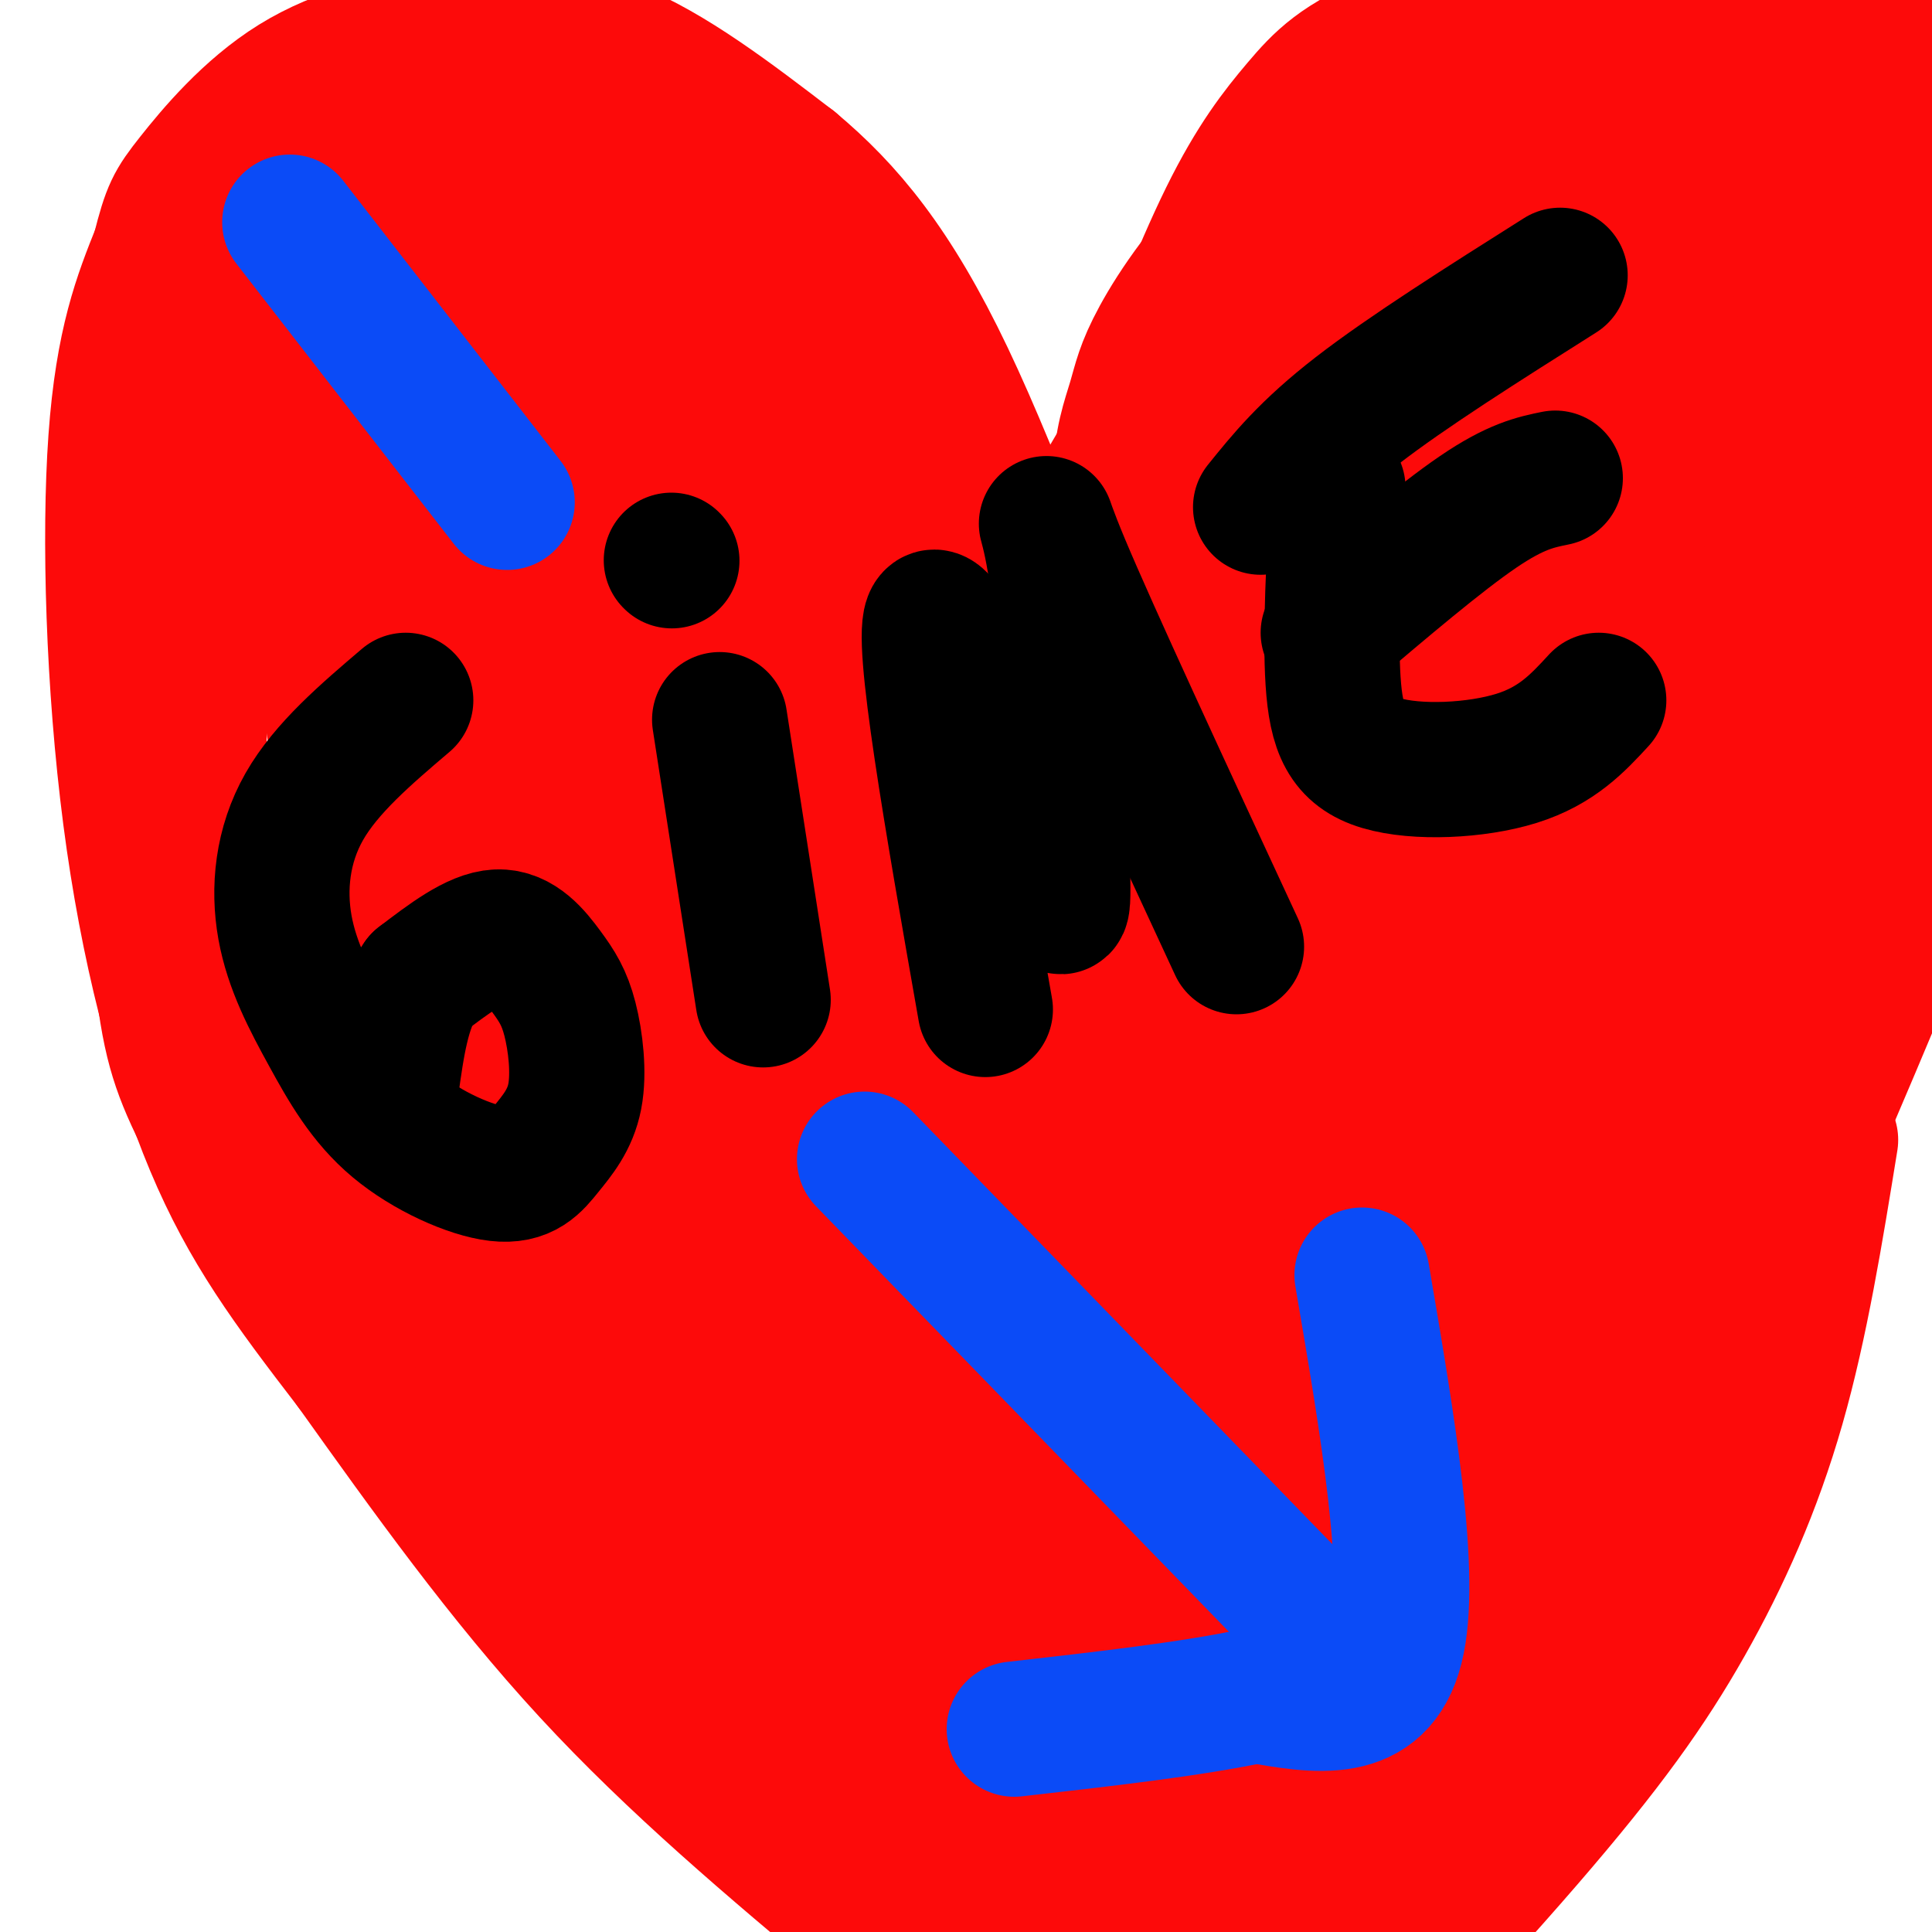
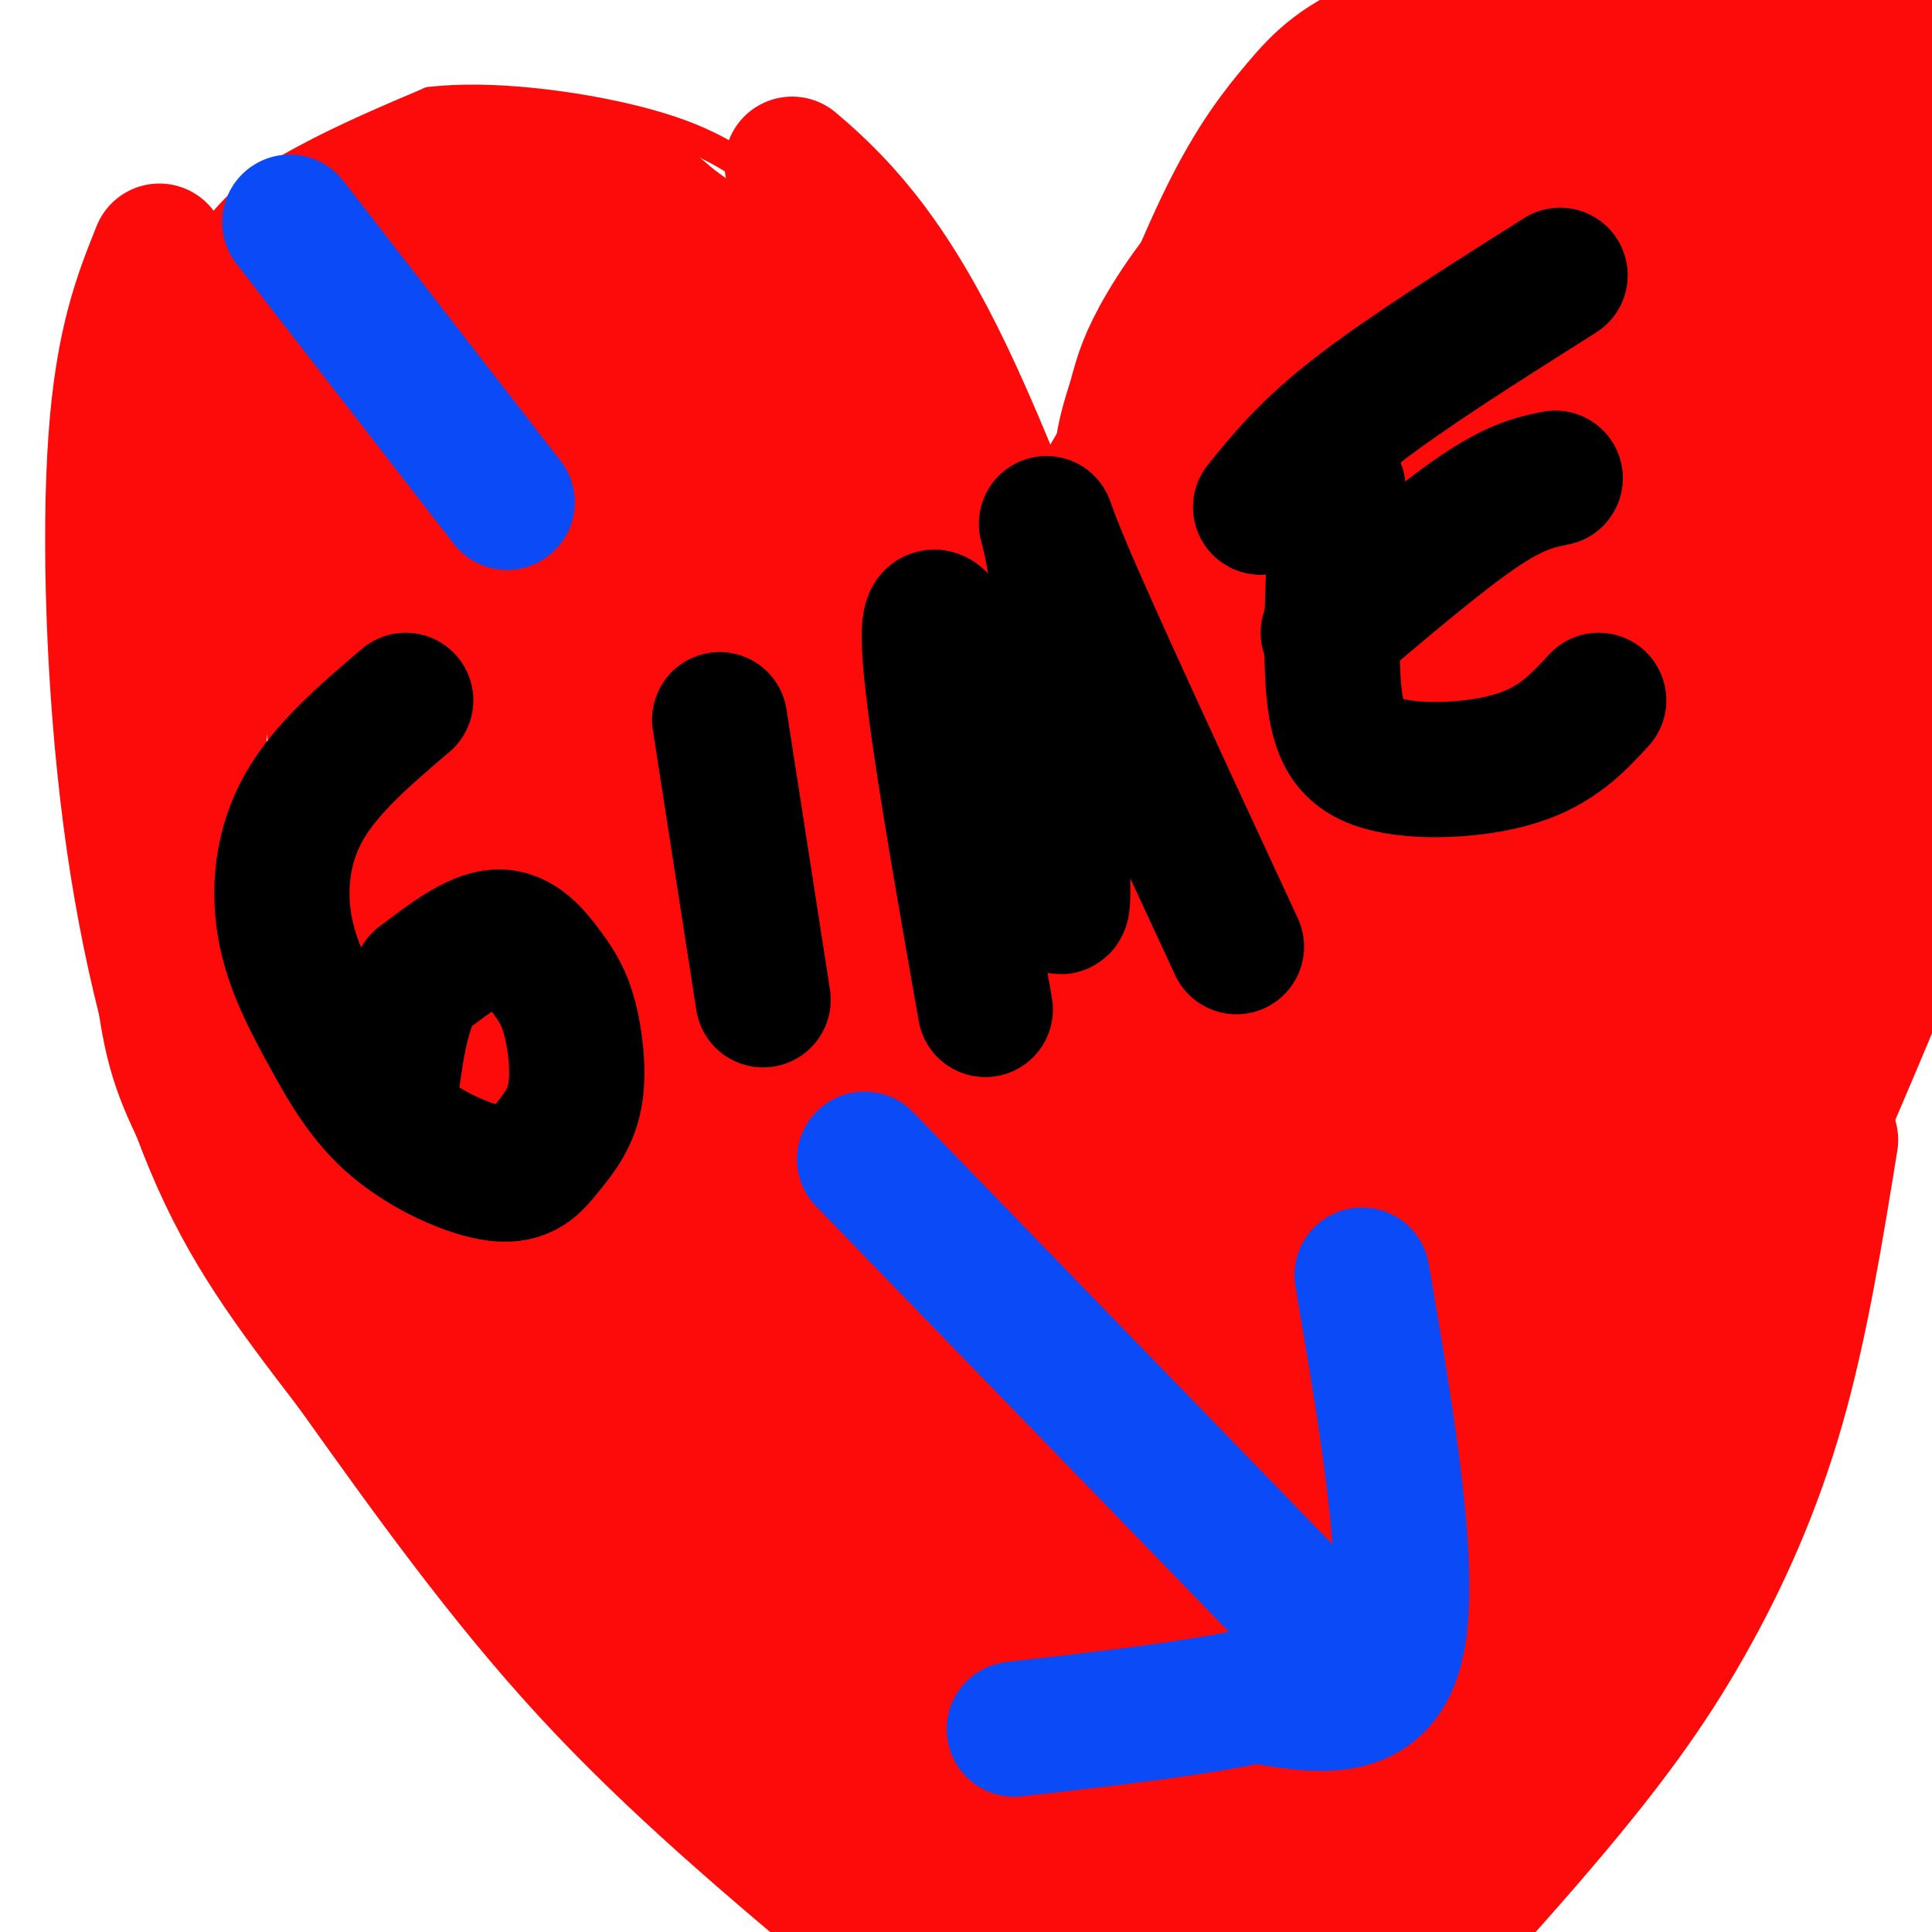
<svg xmlns="http://www.w3.org/2000/svg" viewBox="0 0 400 400" version="1.1">
  <g fill="none" stroke="rgb(253,10,10)" stroke-width="6" stroke-linecap="round" stroke-linejoin="round">
    <path d="M174,392c-12.750,-9.000 -25.500,-18.000 -40,-31c-14.500,-13.000 -30.750,-30.000 -47,-47" />
    <path d="M87,314c-12.550,-12.608 -20.426,-20.627 -29,-33c-8.574,-12.373 -17.847,-29.100 -24,-41c-6.153,-11.900 -9.187,-18.971 -11,-34c-1.813,-15.029 -2.407,-38.014 -3,-61" />
    <path d="M20,145c-0.455,-15.070 -0.091,-22.246 3,-37c3.091,-14.754 8.909,-37.088 16,-51c7.091,-13.912 15.455,-19.404 24,-24c8.545,-4.596 17.273,-8.298 26,-12" />
    <path d="M89,21c12.306,-1.512 30.072,0.708 43,4c12.928,3.292 21.019,7.656 30,16c8.981,8.344 18.852,20.670 26,33c7.148,12.330 11.574,24.665 16,37" />
    <path d="M204,111c5.289,16.467 10.511,39.133 13,43c2.489,3.867 2.244,-11.067 2,-26" />
    <path d="M219,128c0.775,-7.773 1.711,-14.206 4,-21c2.289,-6.794 5.930,-13.948 10,-21c4.070,-7.052 8.568,-14.003 16,-23c7.432,-8.997 17.796,-20.040 31,-29c13.204,-8.960 29.247,-15.835 40,-19c10.753,-3.165 16.215,-2.618 23,-1c6.785,1.618 14.892,4.309 23,7" />
    <path d="M366,21c8.116,4.784 16.906,13.243 22,17c5.094,3.757 6.492,2.813 9,15c2.508,12.187 6.126,37.504 7,55c0.874,17.496 -0.995,27.172 -7,45c-6.005,17.828 -16.144,43.808 -23,59c-6.856,15.192 -10.428,19.596 -14,24" />
    <path d="M360,236c-10.738,17.226 -30.583,48.292 -54,73c-23.417,24.708 -50.405,43.060 -69,59c-18.595,15.940 -28.798,29.470 -39,43" />
    <path d="M198,411c-9.526,9.951 -13.842,13.327 -30,39c-16.158,25.673 -44.158,73.643 -56,96c-11.842,22.357 -7.526,19.102 -6,23c1.526,3.898 0.263,14.949 -1,26" />
    <path d="M160,382c20.511,20.511 41.022,41.022 53,57c11.978,15.978 15.422,27.422 20,44c4.578,16.578 10.289,38.289 16,60" />
  </g>
  <g fill="none" stroke="rgb(253,10,10)" stroke-width="28" stroke-linecap="round" stroke-linejoin="round">
    <path d="M180,399c-20.083,-16.833 -40.167,-33.667 -58,-53c-17.833,-19.333 -33.417,-41.167 -49,-63" />
    <path d="M73,283c-13.195,-17.163 -21.681,-28.569 -29,-46c-7.319,-17.431 -13.470,-40.885 -17,-68c-3.530,-27.115 -4.437,-57.890 -3,-78c1.437,-20.110 5.219,-29.555 9,-39" />
-     <path d="M33,52c2.109,-8.372 2.883,-9.801 7,-15c4.117,-5.199 11.578,-14.167 21,-20c9.422,-5.833 20.806,-8.532 32,-10c11.194,-1.468 22.198,-1.705 34,3c11.802,4.705 24.401,14.353 37,24" />
    <path d="M164,34c11.310,9.452 21.083,21.083 32,44c10.917,22.917 22.976,57.119 28,69c5.024,11.881 3.012,1.440 1,-9" />
    <path d="M225,138c0.904,-5.464 2.663,-14.623 6,-25c3.337,-10.377 8.253,-21.971 17,-35c8.747,-13.029 21.324,-27.492 34,-37c12.676,-9.508 25.451,-14.060 36,-17c10.549,-2.940 18.871,-4.269 27,-4c8.129,0.269 16.064,2.134 24,4" />
    <path d="M369,24c7.323,2.151 13.631,5.529 19,10c5.369,4.471 9.801,10.035 14,17c4.199,6.965 8.167,15.331 11,21c2.833,5.669 4.532,8.642 4,18c-0.532,9.358 -3.295,25.102 -8,39c-4.705,13.898 -11.353,25.949 -18,38" />
    <path d="M391,167c-11.330,21.506 -30.656,56.270 -53,90c-22.344,33.730 -47.708,66.427 -61,83c-13.292,16.573 -14.512,17.021 -25,25c-10.488,7.979 -30.244,23.490 -50,39" />
    <path d="M202,404c-14.857,11.714 -27.000,21.500 -32,24c-5.000,2.500 -2.857,-2.286 5,-11c7.857,-8.714 21.429,-21.357 35,-34" />
    <path d="M210,383c11.335,-9.726 22.172,-17.040 46,-42c23.828,-24.960 60.646,-67.566 82,-96c21.354,-28.434 27.244,-42.695 33,-59c5.756,-16.305 11.378,-34.652 17,-53" />
    <path d="M388,133c3.277,-16.550 2.969,-31.423 2,-42c-0.969,-10.577 -2.599,-16.856 -5,-23c-2.401,-6.144 -5.571,-12.152 -8,-16c-2.429,-3.848 -4.115,-5.536 -7,-8c-2.885,-2.464 -6.967,-5.704 -14,-6c-7.033,-0.296 -17.016,2.352 -27,5" />
    <path d="M329,43c-9.973,3.491 -21.405,9.719 -37,23c-15.595,13.281 -35.352,33.614 -45,44c-9.648,10.386 -9.185,10.825 -11,19c-1.815,8.175 -5.907,24.088 -10,40" />
    <path d="M226,169c-2.369,7.155 -3.292,5.042 -12,-13c-8.708,-18.042 -25.202,-52.012 -39,-73c-13.798,-20.988 -24.899,-28.994 -36,-37" />
    <path d="M139,46c-8.580,-7.646 -12.029,-8.259 -20,-9c-7.971,-0.741 -20.464,-1.608 -30,0c-9.536,1.608 -16.116,5.690 -23,11c-6.884,5.310 -14.074,11.848 -19,20c-4.926,8.152 -7.588,17.917 -9,28c-1.412,10.083 -1.572,20.484 -1,31c0.572,10.516 1.878,21.147 5,31c3.122,9.853 8.061,18.926 13,28" />
    <path d="M55,186c8.333,16.756 22.667,44.644 46,77c23.333,32.356 55.667,69.178 88,106" />
    <path d="M189,369c13.238,18.202 2.333,10.708 7,-1c4.667,-11.708 24.905,-27.631 45,-50c20.095,-22.369 40.048,-51.185 60,-80" />
    <path d="M301,238c10.401,-15.839 6.404,-15.437 13,-25c6.596,-9.563 23.785,-29.090 35,-47c11.215,-17.910 16.455,-34.202 19,-46c2.545,-11.798 2.393,-19.100 2,-26c-0.393,-6.900 -1.029,-13.396 -3,-19c-1.971,-5.604 -5.277,-10.315 -8,-13c-2.723,-2.685 -4.861,-3.342 -7,-4" />
    <path d="M352,58c-5.962,-0.072 -17.365,1.749 -28,6c-10.635,4.251 -20.500,10.933 -36,27c-15.500,16.067 -36.635,41.518 -48,59c-11.365,17.482 -12.962,26.995 -15,32c-2.038,5.005 -4.519,5.503 -7,6" />
    <path d="M218,188c-9.157,-14.281 -28.549,-52.983 -43,-77c-14.451,-24.017 -23.961,-33.350 -32,-40c-8.039,-6.650 -14.608,-10.618 -21,-14c-6.392,-3.382 -12.605,-6.180 -21,-6c-8.395,0.180 -18.970,3.337 -26,9c-7.030,5.663 -10.515,13.831 -14,22" />
    <path d="M61,82c-5.748,14.201 -13.118,38.703 -17,55c-3.882,16.297 -4.276,24.388 0,39c4.276,14.612 13.222,35.746 27,59c13.778,23.254 32.389,48.627 51,74" />
    <path d="M122,309c14.127,19.487 23.946,31.205 32,38c8.054,6.795 14.344,8.667 19,10c4.656,1.333 7.676,2.128 16,-1c8.324,-3.128 21.950,-10.179 38,-25c16.050,-14.821 34.525,-37.410 53,-60" />
    <path d="M280,271c12.720,-14.843 18.019,-21.950 30,-38c11.981,-16.050 30.644,-41.044 42,-65c11.356,-23.956 15.403,-46.873 17,-60c1.597,-13.127 0.742,-16.465 -1,-20c-1.742,-3.535 -4.371,-7.268 -7,-11" />
    <path d="M361,77c-2.502,-4.557 -5.258,-10.448 -16,-7c-10.742,3.448 -29.469,16.236 -42,25c-12.531,8.764 -18.866,13.504 -30,30c-11.134,16.496 -27.067,44.748 -43,73" />
    <path d="M230,198c-9.371,10.720 -11.299,1.021 -9,4c2.299,2.979 8.824,18.635 -5,-2c-13.824,-20.635 -47.997,-77.560 -67,-105c-19.003,-27.440 -22.836,-25.396 -27,-26c-4.164,-0.604 -8.660,-3.855 -12,-6c-3.340,-2.145 -5.526,-3.184 -10,0c-4.474,3.184 -11.237,10.592 -18,18" />
    <path d="M82,81c-5.122,9.852 -8.928,25.484 -11,38c-2.072,12.516 -2.410,21.918 -2,29c0.410,7.082 1.566,11.844 4,21c2.434,9.156 6.144,22.708 20,45c13.856,22.292 37.858,53.326 54,71c16.142,17.674 24.423,21.989 31,25c6.577,3.011 11.451,4.717 15,5c3.549,0.283 5.775,-0.859 8,-2" />
    <path d="M201,313c4.458,-1.201 11.604,-3.205 24,-12c12.396,-8.795 30.043,-24.382 42,-36c11.957,-11.618 18.226,-19.269 25,-26c6.774,-6.731 14.055,-12.543 25,-34c10.945,-21.457 25.556,-58.559 31,-78c5.444,-19.441 1.722,-21.220 -2,-23" />
    <path d="M346,104c-2.986,-4.687 -9.452,-4.906 -19,-1c-9.548,3.906 -22.180,11.936 -32,20c-9.820,8.064 -16.828,16.161 -29,39c-12.172,22.839 -29.508,60.418 -38,76c-8.492,15.582 -8.141,9.166 -10,5c-1.859,-4.166 -5.930,-6.083 -10,-8" />
    <path d="M208,235c-3.484,-1.636 -7.196,-1.725 -19,-25c-11.804,-23.275 -31.702,-69.737 -46,-97c-14.298,-27.263 -22.997,-35.328 -30,-43c-7.003,-7.672 -12.308,-14.950 -15,-8c-2.692,6.950 -2.769,28.129 1,50c3.769,21.871 11.385,44.436 19,67" />
    <path d="M118,179c1.231,8.833 -5.192,-2.583 8,25c13.192,27.583 46.000,94.167 59,122c13.000,27.833 6.192,16.917 9,17c2.808,0.083 15.231,11.167 20,17c4.769,5.833 1.885,6.417 -1,7" />
    <path d="M213,367c-2.219,2.292 -7.265,4.522 -17,5c-9.735,0.478 -24.159,-0.794 -24,-4c0.159,-3.206 14.903,-8.344 28,-16c13.097,-7.656 24.549,-17.828 36,-28" />
    <path d="M236,324c10.906,-8.718 20.172,-16.513 30,-26c9.828,-9.487 20.219,-20.666 30,-34c9.781,-13.334 18.952,-28.821 26,-44c7.048,-15.179 11.975,-30.048 16,-36c4.025,-5.952 7.150,-2.986 -6,18c-13.150,20.986 -42.575,59.993 -72,99" />
    <path d="M260,301c2.274,-7.440 43.960,-75.541 62,-112c18.040,-36.459 12.434,-41.278 15,-64c2.566,-22.722 13.305,-63.349 7,-60c-6.305,3.349 -29.652,50.675 -53,98" />
    <path d="M291,163c-12.553,23.415 -17.437,32.951 -23,44c-5.563,11.049 -11.807,23.610 -4,15c7.807,-8.610 29.664,-38.393 46,-63c16.336,-24.607 27.152,-44.039 24,-40c-3.152,4.039 -20.272,31.549 -48,68c-27.728,36.451 -66.065,81.843 -61,72c5.065,-9.843 53.533,-74.922 102,-140" />
    <path d="M327,119c23.749,-33.010 32.122,-45.535 10,-9c-22.122,36.535 -74.740,122.128 -86,143c-11.260,20.872 18.837,-22.978 40,-50c21.163,-27.022 33.392,-37.216 40,-40c6.608,-2.784 7.596,1.841 16,-5c8.404,-6.841 24.224,-25.150 2,3c-22.224,28.150 -82.493,102.757 -99,119c-16.507,16.243 10.746,-25.879 38,-68" />
    <path d="M288,212c14.554,-25.196 31.938,-54.186 25,-49c-6.938,5.186 -38.197,44.549 -54,61c-15.803,16.451 -16.149,9.991 -21,17c-4.851,7.009 -14.208,27.486 -23,31c-8.792,3.514 -17.020,-9.936 -26,-23c-8.980,-13.064 -18.713,-25.741 -28,-44c-9.287,-18.259 -18.128,-42.100 -22,-55c-3.872,-12.900 -2.773,-14.858 -2,-17c0.773,-2.142 1.221,-4.469 2,-5c0.779,-0.531 1.890,0.735 3,2" />
    <path d="M142,130c4.690,10.103 14.915,34.362 20,47c5.085,12.638 5.030,13.656 5,29c-0.030,15.344 -0.035,45.013 -3,52c-2.965,6.987 -8.890,-8.707 -11,-11c-2.110,-2.293 -0.406,8.816 -9,-22c-8.594,-30.816 -27.485,-103.559 -33,-113c-5.515,-9.441 2.347,44.418 4,79c1.653,34.582 -2.901,49.888 -6,54c-3.099,4.112 -4.743,-2.968 -6,-11c-1.257,-8.032 -2.129,-17.016 -3,-26" />
    <path d="M100,208c-0.845,-33.579 -1.457,-104.525 -1,-109c0.457,-4.475 1.983,57.522 2,88c0.017,30.478 -1.477,29.438 -3,31c-1.523,1.562 -3.077,5.728 -5,6c-1.923,0.272 -4.217,-3.350 -4,-37c0.217,-33.650 2.943,-97.329 7,-113c4.057,-15.671 9.445,16.665 13,42c3.555,25.335 5.278,43.667 7,62" />
    <path d="M116,178c2.659,20.610 5.806,41.135 5,33c-0.806,-8.135 -5.564,-44.928 -8,-71c-2.436,-26.072 -2.550,-41.421 0,-39c2.550,2.421 7.763,22.613 11,43c3.237,20.387 4.496,40.968 4,35c-0.496,-5.968 -2.748,-38.484 -5,-71" />
    <path d="M123,108c-1.593,-24.416 -3.075,-49.955 -1,-32c2.075,17.955 7.708,79.403 11,106c3.292,26.597 4.244,18.341 7,19c2.756,0.659 7.316,10.232 11,15c3.684,4.768 6.493,4.732 11,-11c4.507,-15.732 10.714,-47.159 12,-32c1.286,15.159 -2.347,76.902 -2,109c0.347,32.098 4.673,34.549 9,37" />
    <path d="M181,319c1.843,6.629 1.952,4.700 4,3c2.048,-1.700 6.035,-3.172 10,-7c3.965,-3.828 7.906,-10.013 14,-26c6.094,-15.987 14.339,-41.777 13,-38c-1.339,3.777 -12.262,37.119 -16,54c-3.738,16.881 -0.291,17.300 2,19c2.291,1.700 3.425,4.679 7,5c3.575,0.321 9.592,-2.018 14,-4c4.408,-1.982 7.208,-3.607 10,-7c2.792,-3.393 5.577,-8.556 8,-13c2.423,-4.444 4.485,-8.171 6,-17c1.515,-8.829 2.485,-22.762 0,-35c-2.485,-12.238 -8.424,-22.782 -14,-30c-5.576,-7.218 -10.788,-11.109 -16,-15" />
    <path d="M223,208c-3.305,-3.563 -3.567,-4.971 -7,-1c-3.433,3.971 -10.038,13.320 -15,21c-4.962,7.680 -8.282,13.690 -12,25c-3.718,11.310 -7.834,27.921 -8,38c-0.166,10.079 3.620,13.626 8,17c4.380,3.374 9.356,6.576 12,8c2.644,1.424 2.958,1.072 7,0c4.042,-1.072 11.813,-2.863 17,-13c5.187,-10.137 7.790,-28.620 9,-43c1.210,-14.380 1.026,-24.657 0,-32c-1.026,-7.343 -2.895,-11.752 -4,-15c-1.105,-3.248 -1.446,-5.334 -5,3c-3.554,8.334 -10.320,27.087 -14,38c-3.680,10.913 -4.275,13.987 -4,24c0.275,10.013 1.420,26.965 3,35c1.580,8.035 3.594,7.153 7,7c3.406,-0.153 8.203,0.424 13,1" />
    <path d="M230,321c6.190,-2.033 15.164,-7.616 19,-14c3.836,-6.384 2.532,-13.568 1,-16c-1.532,-2.432 -3.292,-0.111 -14,19c-10.708,19.111 -30.364,55.013 -11,33c19.364,-22.013 77.747,-101.942 101,-134c23.253,-32.058 11.376,-16.246 13,-14c1.624,2.246 16.750,-9.072 22,-11c5.250,-1.928 0.625,5.536 -4,13" />
    <path d="M357,197c-1.876,5.500 -4.567,12.751 -14,27c-9.433,14.249 -25.610,35.495 -37,49c-11.390,13.505 -17.993,19.267 -28,26c-10.007,6.733 -23.417,14.435 -28,15c-4.583,0.565 -0.340,-6.009 8,-20c8.340,-13.991 20.777,-35.399 32,-53c11.223,-17.601 21.234,-31.396 30,-42c8.766,-10.604 16.288,-18.018 20,-21c3.712,-2.982 3.615,-1.534 0,5c-3.615,6.534 -10.747,18.152 -31,42c-20.253,23.848 -53.626,59.924 -87,96" />
    <path d="M222,321c-15.533,17.067 -10.867,11.733 -8,9c2.867,-2.733 3.933,-2.867 5,-3" />
    <path d="M338,275c-10.988,18.179 -21.976,36.357 -40,61c-18.024,24.643 -43.083,55.750 -73,89c-29.917,33.250 -64.690,68.643 -84,87c-19.310,18.357 -23.155,19.679 -27,21" />
    <path d="M114,533c11.571,-12.793 53.998,-55.274 91,-98c37.002,-42.726 68.577,-85.695 103,-137c34.423,-51.305 71.692,-110.944 90,-142c18.308,-31.056 17.654,-33.528 17,-36" />
    <path d="M415,120c7.444,-17.689 17.556,-43.911 24,-65c6.444,-21.089 9.222,-37.044 12,-53" />
-     <path d="M334,296c8.804,-11.393 17.607,-22.786 35,-65c17.393,-42.214 43.375,-115.250 53,-139c9.625,-23.750 2.893,1.786 -3,19c-5.893,17.214 -10.946,26.107 -16,35" />
    <path d="M403,146c-13.062,32.226 -37.715,95.290 -47,120c-9.285,24.710 -3.200,11.067 -18,35c-14.800,23.933 -50.485,85.444 -80,131c-29.515,45.556 -52.862,75.159 -67,96c-14.138,20.841 -19.069,32.921 -24,45" />
    <path d="M322,66c12.317,-14.246 24.635,-28.491 34,-37c9.365,-8.509 15.778,-11.281 27,-13c11.222,-1.719 27.252,-2.386 36,-2c8.748,0.386 10.214,1.825 13,6c2.786,4.175 6.893,11.088 11,18" />
-     <path d="M443,38c4.167,16.000 9.083,47.000 14,78" />
    <path d="M337,29c4.107,-8.957 8.214,-17.914 23,-29c14.786,-11.086 40.252,-24.301 38,-24c-2.252,0.301 -32.222,14.120 -50,23c-17.778,8.880 -23.365,12.823 -37,25c-13.635,12.177 -35.317,32.589 -57,53" />
    <path d="M254,77c-13.401,12.083 -18.403,15.791 -23,22c-4.597,6.209 -8.788,14.921 -9,15c-0.212,0.079 3.555,-8.474 10,-19c6.445,-10.526 15.566,-23.024 32,-38c16.434,-14.976 40.180,-32.430 50,-40c9.820,-7.570 5.715,-5.256 15,-8c9.285,-2.744 31.961,-10.546 46,-13c14.039,-2.454 19.440,0.442 24,3c4.560,2.558 8.280,4.779 12,7" />
    <path d="M411,6c5.500,6.500 13.250,19.250 21,32" />
    <path d="M246,78c7.774,-14.554 15.548,-29.107 22,-40c6.452,-10.893 11.583,-18.125 20,-25c8.417,-6.875 20.119,-13.393 31,-17c10.881,-3.607 20.940,-4.304 31,-5" />
    <path d="M350,-9c4.095,-1.440 -1.167,-2.542 -10,-1c-8.833,1.542 -21.238,5.726 -35,15c-13.762,9.274 -28.881,23.637 -44,38" />
    <path d="M261,43c-11.317,11.368 -17.611,20.789 -21,27c-3.389,6.211 -3.874,9.211 -5,13c-1.126,3.789 -2.893,8.368 -3,16c-0.107,7.632 1.447,18.316 3,29" />
    <path d="M235,91c6.631,-17.173 13.262,-34.345 19,-46c5.738,-11.655 10.583,-17.792 15,-23c4.417,-5.208 8.405,-9.488 20,-14c11.595,-4.512 30.798,-9.256 50,-14" />
    <path d="M379,236c-3.089,19.065 -6.179,38.131 -11,55c-4.821,16.869 -11.375,31.542 -19,45c-7.625,13.458 -16.321,25.702 -33,45c-16.679,19.298 -41.339,45.649 -66,72" />
    <path d="M250,453c0.635,-2.868 35.222,-46.037 52,-67c16.778,-20.963 15.748,-19.721 24,-41c8.252,-21.279 25.786,-65.080 36,-96c10.214,-30.920 13.107,-48.960 16,-67" />
    <path d="M378,182c2.844,-14.067 1.956,-15.733 4,-20c2.044,-4.267 7.022,-11.133 12,-18" />
    <path d="M399,180c-13.667,32.867 -27.333,65.733 -42,97c-14.667,31.267 -30.333,60.933 -23,43c7.333,-17.933 37.667,-83.467 68,-149" />
    <path d="M402,171c12.833,-27.000 10.917,-20.000 9,-13" />
  </g>
  <g fill="none" stroke="rgb(0,0,0)" stroke-width="28" stroke-linecap="round" stroke-linejoin="round">
    <path d="M84,145c-8.223,7.004 -16.445,14.007 -21,22c-4.555,7.993 -5.442,16.974 -4,25c1.442,8.026 5.214,15.097 9,22c3.786,6.903 7.584,13.636 14,19c6.416,5.364 15.448,9.357 21,10c5.552,0.643 7.624,-2.063 10,-5c2.376,-2.937 5.057,-6.105 6,-11c0.943,-4.895 0.150,-11.518 -1,-16c-1.150,-4.482 -2.656,-6.822 -5,-10c-2.344,-3.178 -5.527,-7.194 -10,-7c-4.473,0.194 -10.237,4.597 -16,9" />
    <path d="M87,203c-3.667,5.167 -4.833,13.583 -6,22" />
    <path d="M149,149c0.000,0.000 9.000,58.000 9,58" />
-     <path d="M139,116c0.000,0.000 0.100,0.100 0.1,0.1" />
    <path d="M204,209c-6.839,-38.905 -13.679,-77.810 -11,-81c2.679,-3.190 14.875,29.333 21,46c6.125,16.667 6.179,17.476 6,6c-0.179,-11.476 -0.589,-35.238 -1,-59" />
    <path d="M219,121c-1.533,-13.578 -4.867,-18.022 1,-4c5.867,14.022 20.933,46.511 36,79" />
    <path d="M277,101c-0.821,15.024 -1.643,30.048 -1,40c0.643,9.952 2.750,14.833 10,17c7.250,2.167 19.643,1.619 28,-1c8.357,-2.619 12.679,-7.310 17,-12" />
    <path d="M275,131c11.583,-9.833 23.167,-19.667 31,-25c7.833,-5.333 11.917,-6.167 16,-7" />
    <path d="M261,105c4.833,-6.000 9.667,-12.000 20,-20c10.333,-8.000 26.167,-18.000 42,-28" />
  </g>
  <g fill="none" stroke="rgb(11,75,247)" stroke-width="28" stroke-linecap="round" stroke-linejoin="round">
    <path d="M60,46c0.000,0.000 45.000,58.000 45,58" />
    <path d="M179,240c0.000,0.000 98.000,101.000 98,101" />
    <path d="M282,264c5.333,31.250 10.667,62.500 7,77c-3.667,14.500 -16.333,12.250 -29,10" />
    <path d="M260,351c-13.167,2.833 -31.583,4.917 -50,7" />
  </g>
</svg>